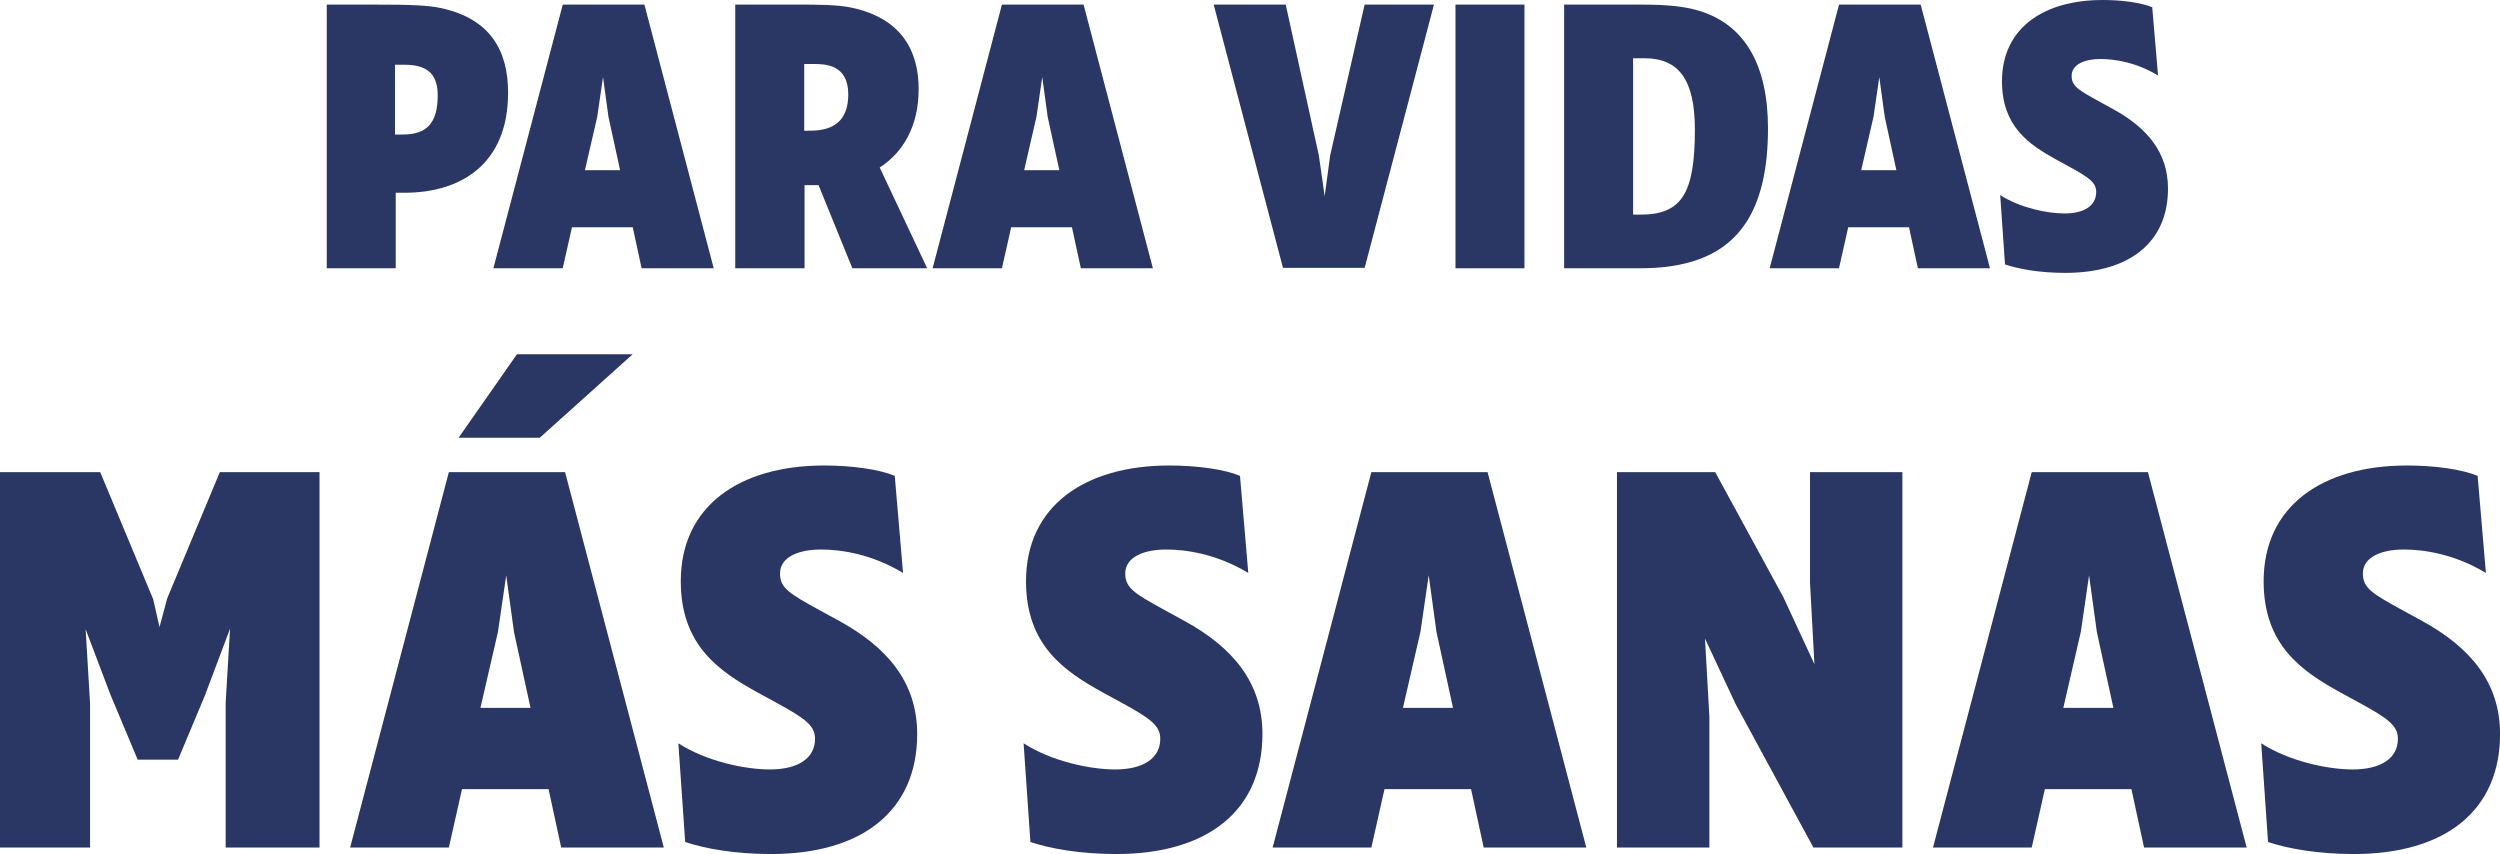
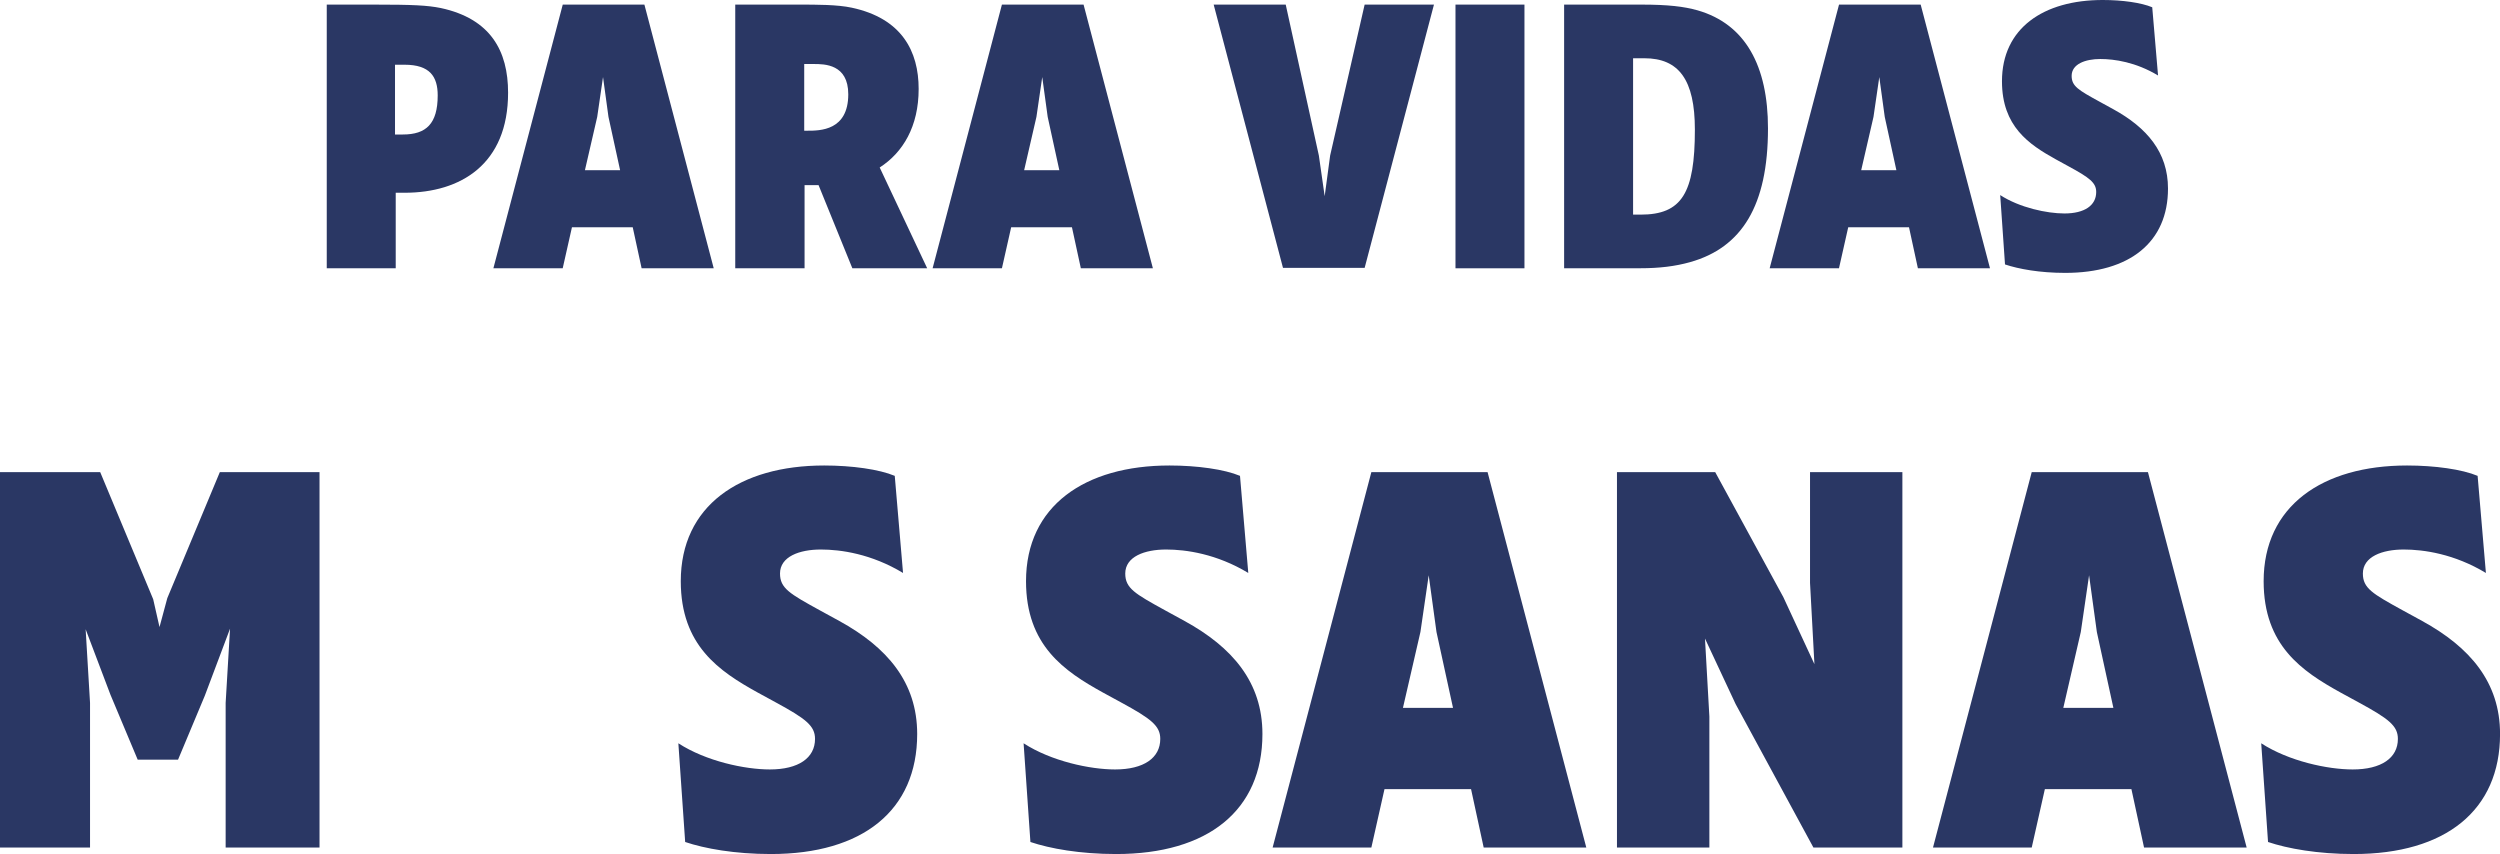
<svg xmlns="http://www.w3.org/2000/svg" id="Capa_2" viewBox="0 0 494.8 169.04">
  <defs>
    <style>      .cls-1 {        fill: #2a3764;      }    </style>
  </defs>
  <g id="Layer_1">
    <g>
      <path class="cls-1" d="M64.67,53.1V.91h9.19c7.98,0,10.75.15,13.38.68,9.87,2.12,13.32,8.5,13.32,16.76,0,14.18-9.4,19.8-20.48,19.8h-1.76v14.94h-13.65ZM78.19,26.62h1.55c4.6,0,6.89-2.12,6.89-7.74,0-3.72-1.55-6.07-6.56-6.07h-1.89v13.81Z" />
      <path class="cls-1" d="M126.99,53.1l-1.76-8.12h-12.03l-1.83,8.12h-13.72L111.38.91h16.16l13.72,52.19h-14.26ZM115.77,33.68h6.96l-2.3-10.54-1.08-7.89-1.15,7.89-2.43,10.54Z" />
      <path class="cls-1" d="M183.5,53.1h-14.8l-6.69-16.46h-2.77v16.46h-13.72V.91h12.57c3.58,0,7.64,0,10.48.61,9.94,2.12,13.25,8.65,13.25,16.08s-3.11,12.59-7.71,15.55l9.4,19.95ZM159.17,25.87h.61c2.5,0,8.11,0,8.11-7.21,0-5.99-4.73-5.99-6.83-5.99h-1.89v13.2Z" />
      <path class="cls-1" d="M213.92,53.1l-1.76-8.12h-12.03l-1.83,8.12h-13.72L198.3.91h16.16l13.72,52.19h-14.26ZM202.7,33.68h6.96l-2.3-10.54-1.08-7.89-1.15,7.89-2.43,10.54Z" />
      <path class="cls-1" d="M270.09.91h13.72l-13.72,52.11h-16.16L240.21.91h14.26l6.56,29.88,1.15,8.04,1.08-8.04,6.83-29.88Z" />
      <path class="cls-1" d="M288.07,53.1V.91h13.65v52.19h-13.65Z" />
      <path class="cls-1" d="M349.92,25.41c0,15.32-5.2,23.59-15.41,26.47-2.97.83-6.08,1.21-9.87,1.21h-15.07V.91h15.21c5.41,0,8.52.38,11.22,1.14,9.46,2.73,13.92,11,13.92,23.36ZM324.7,42.48c8.18,0,10.75-4.25,10.75-16.84,0-9.86-3.18-14.11-10-14.11h-2.23v30.95h1.49Z" />
      <path class="cls-1" d="M379.59,53.1l-1.76-8.12h-12.03l-1.83,8.12h-13.72L363.98.91h16.16l13.72,52.19h-14.26ZM368.37,33.68h6.96l-2.3-10.54-1.08-7.89-1.15,7.89-2.43,10.54Z" />
      <path class="cls-1" d="M396.83,52.34l-.95-13.73c3.85,2.5,9.26,3.64,12.71,3.64,3.99,0,6.29-1.59,6.29-4.25,0-1.82-1.28-2.81-5.47-5.08l-2.5-1.37c-5.34-2.96-10.68-6.52-10.68-15.47,0-10.47,8.18-16.08,19.94-16.08,3.85,0,7.64.53,9.8,1.44l1.15,13.5c-4.39-2.65-8.65-3.26-11.42-3.26-2.97,0-5.68.99-5.68,3.34,0,2.05,1.35,2.81,5.48,5.08l2.77,1.52c6.62,3.64,10.82,8.5,10.82,15.7,0,10.62-7.57,16.69-20.35,16.69-5,0-9.19-.76-11.9-1.67Z" />
      <path class="cls-1" d="M43.51,93.44h19.73v74.3h-18.58v-28.62l.87-14.69-5,13.28-5.29,12.64h-7.99l-5.39-12.85-4.91-12.96.87,14.58v28.62H0v-74.3h19.83l10.49,25.16,1.25,5.51,1.54-5.72,10.4-24.95Z" />
-       <path class="cls-1" d="M111.07,167.74l-2.5-11.56h-17.13l-2.6,11.56h-19.54l19.54-74.3h23l19.54,74.3h-20.31ZM125.22,70.11l-18.38,16.52h-16.07l11.55-16.52h22.91ZM95.09,140.1h9.91l-3.27-15.01-1.54-11.23-1.64,11.23-3.46,15.01Z" />
      <path class="cls-1" d="M135.61,166.66l-1.35-19.55c5.49,3.56,13.19,5.18,18.1,5.18,5.68,0,8.95-2.27,8.95-6.05,0-2.59-1.83-4-7.8-7.24l-3.56-1.94c-7.6-4.21-15.21-9.29-15.21-22.03,0-14.9,11.65-22.9,28.39-22.9,5.49,0,10.88.76,13.96,2.05l1.64,19.22c-6.26-3.78-12.32-4.64-16.27-4.64-4.23,0-8.08,1.4-8.08,4.75,0,2.92,1.92,4,7.8,7.24l3.95,2.16c9.43,5.18,15.4,12.1,15.4,22.36,0,15.12-10.78,23.76-28.97,23.76-7.12,0-13.09-1.08-16.94-2.38Z" />
      <path class="cls-1" d="M203.94,166.66l-1.35-19.55c5.49,3.56,13.19,5.18,18.1,5.18,5.68,0,8.95-2.27,8.95-6.05,0-2.59-1.83-4-7.8-7.24l-3.56-1.94c-7.6-4.21-15.21-9.29-15.21-22.03,0-14.9,11.65-22.9,28.39-22.9,5.49,0,10.88.76,13.96,2.05l1.64,19.22c-6.26-3.78-12.32-4.64-16.27-4.64-4.23,0-8.08,1.4-8.08,4.75,0,2.92,1.92,4,7.8,7.24l3.95,2.16c9.43,5.18,15.4,12.1,15.4,22.36,0,15.12-10.78,23.76-28.97,23.76-7.12,0-13.09-1.08-16.94-2.38Z" />
      <path class="cls-1" d="M293.65,167.74l-2.5-11.56h-17.13l-2.6,11.56h-19.54l19.54-74.3h23l19.54,74.3h-20.31ZM277.67,140.1h9.91l-3.27-15.01-1.54-11.23-1.64,11.23-3.46,15.01Z" />
      <path class="cls-1" d="M358.23,93.44h18.29v74.3h-17.61l-15.4-28.4-6.06-12.96.87,15.44v25.92h-18.29v-74.3h19.44l13.48,24.73,6.16,13.28-.87-16.09v-21.92Z" />
      <path class="cls-1" d="M424.35,167.74l-2.5-11.56h-17.13l-2.6,11.56h-19.54l19.54-74.3h23l19.54,74.3h-20.31ZM408.37,140.1h9.91l-3.27-15.01-1.54-11.23-1.64,11.23-3.46,15.01Z" />
      <path class="cls-1" d="M448.89,166.66l-1.35-19.55c5.49,3.56,13.19,5.18,18.1,5.18,5.68,0,8.95-2.27,8.95-6.05,0-2.59-1.83-4-7.8-7.24l-3.56-1.94c-7.6-4.21-15.21-9.29-15.21-22.03,0-14.9,11.65-22.9,28.39-22.9,5.49,0,10.88.76,13.96,2.05l1.64,19.22c-6.26-3.78-12.32-4.64-16.27-4.64-4.23,0-8.08,1.4-8.08,4.75,0,2.92,1.92,4,7.8,7.24l3.95,2.16c9.43,5.18,15.4,12.1,15.4,22.36,0,15.12-10.78,23.76-28.97,23.76-7.12,0-13.09-1.08-16.94-2.38Z" />
    </g>
  </g>
</svg>